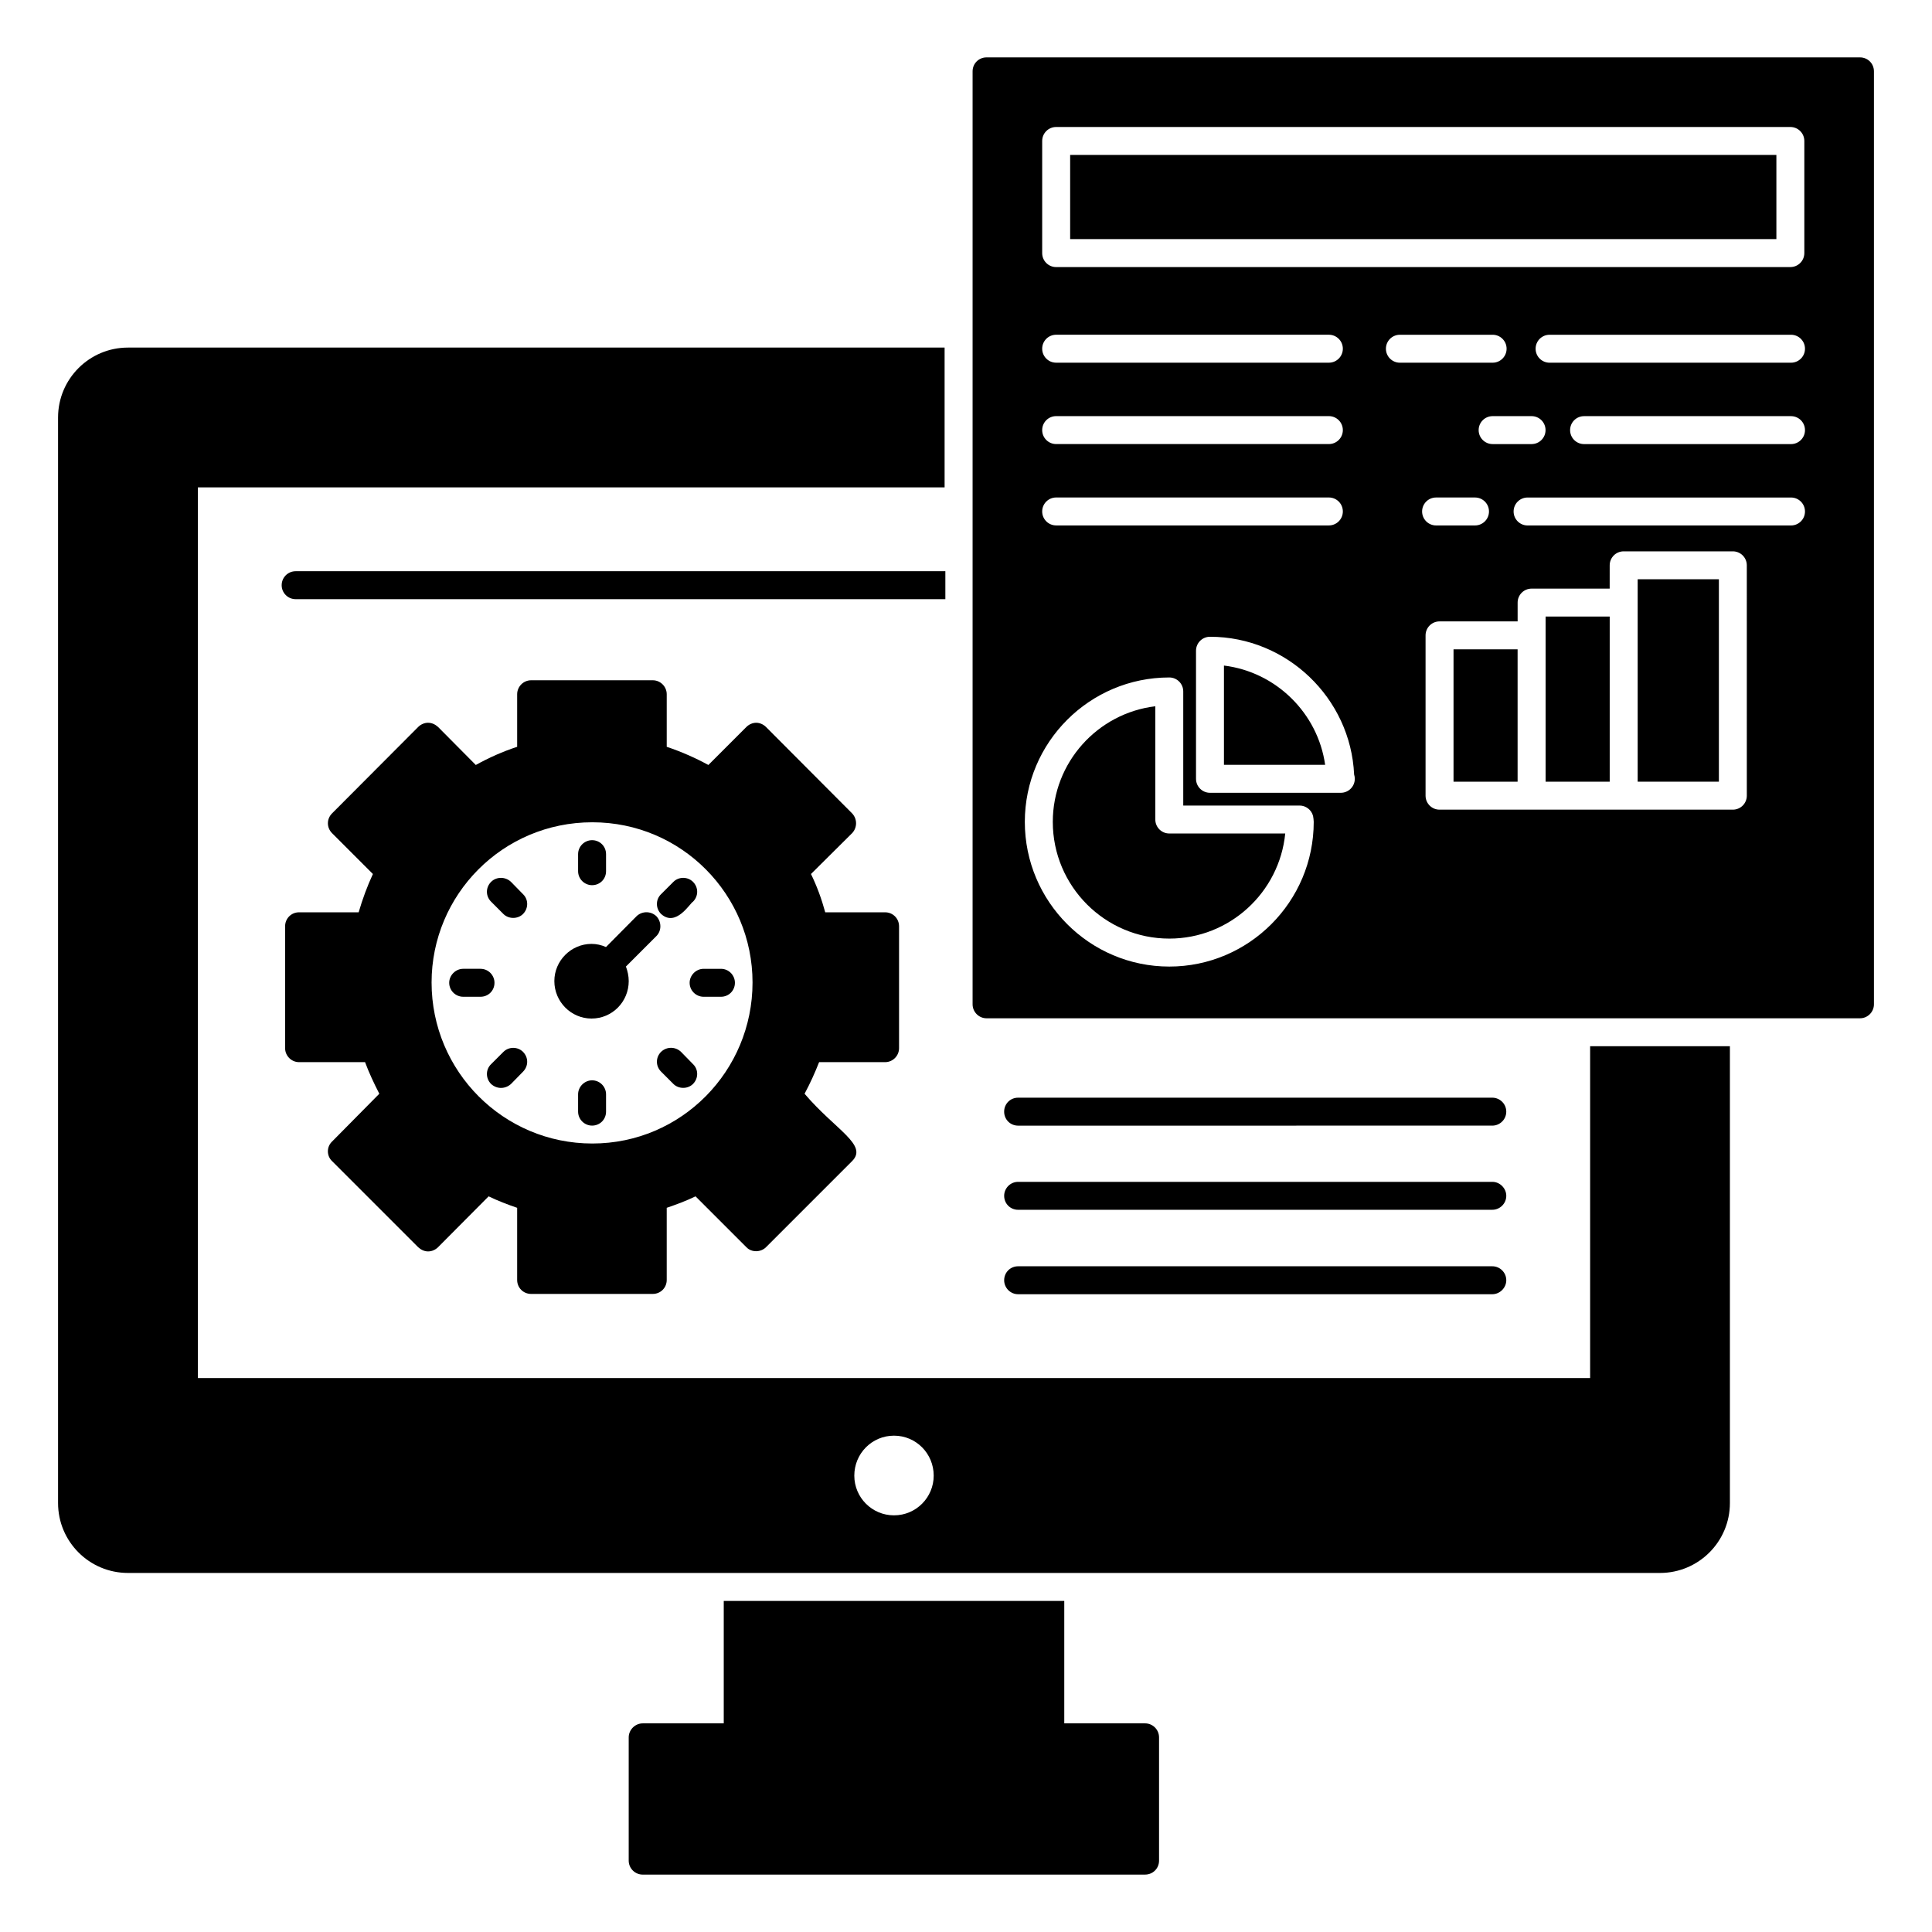
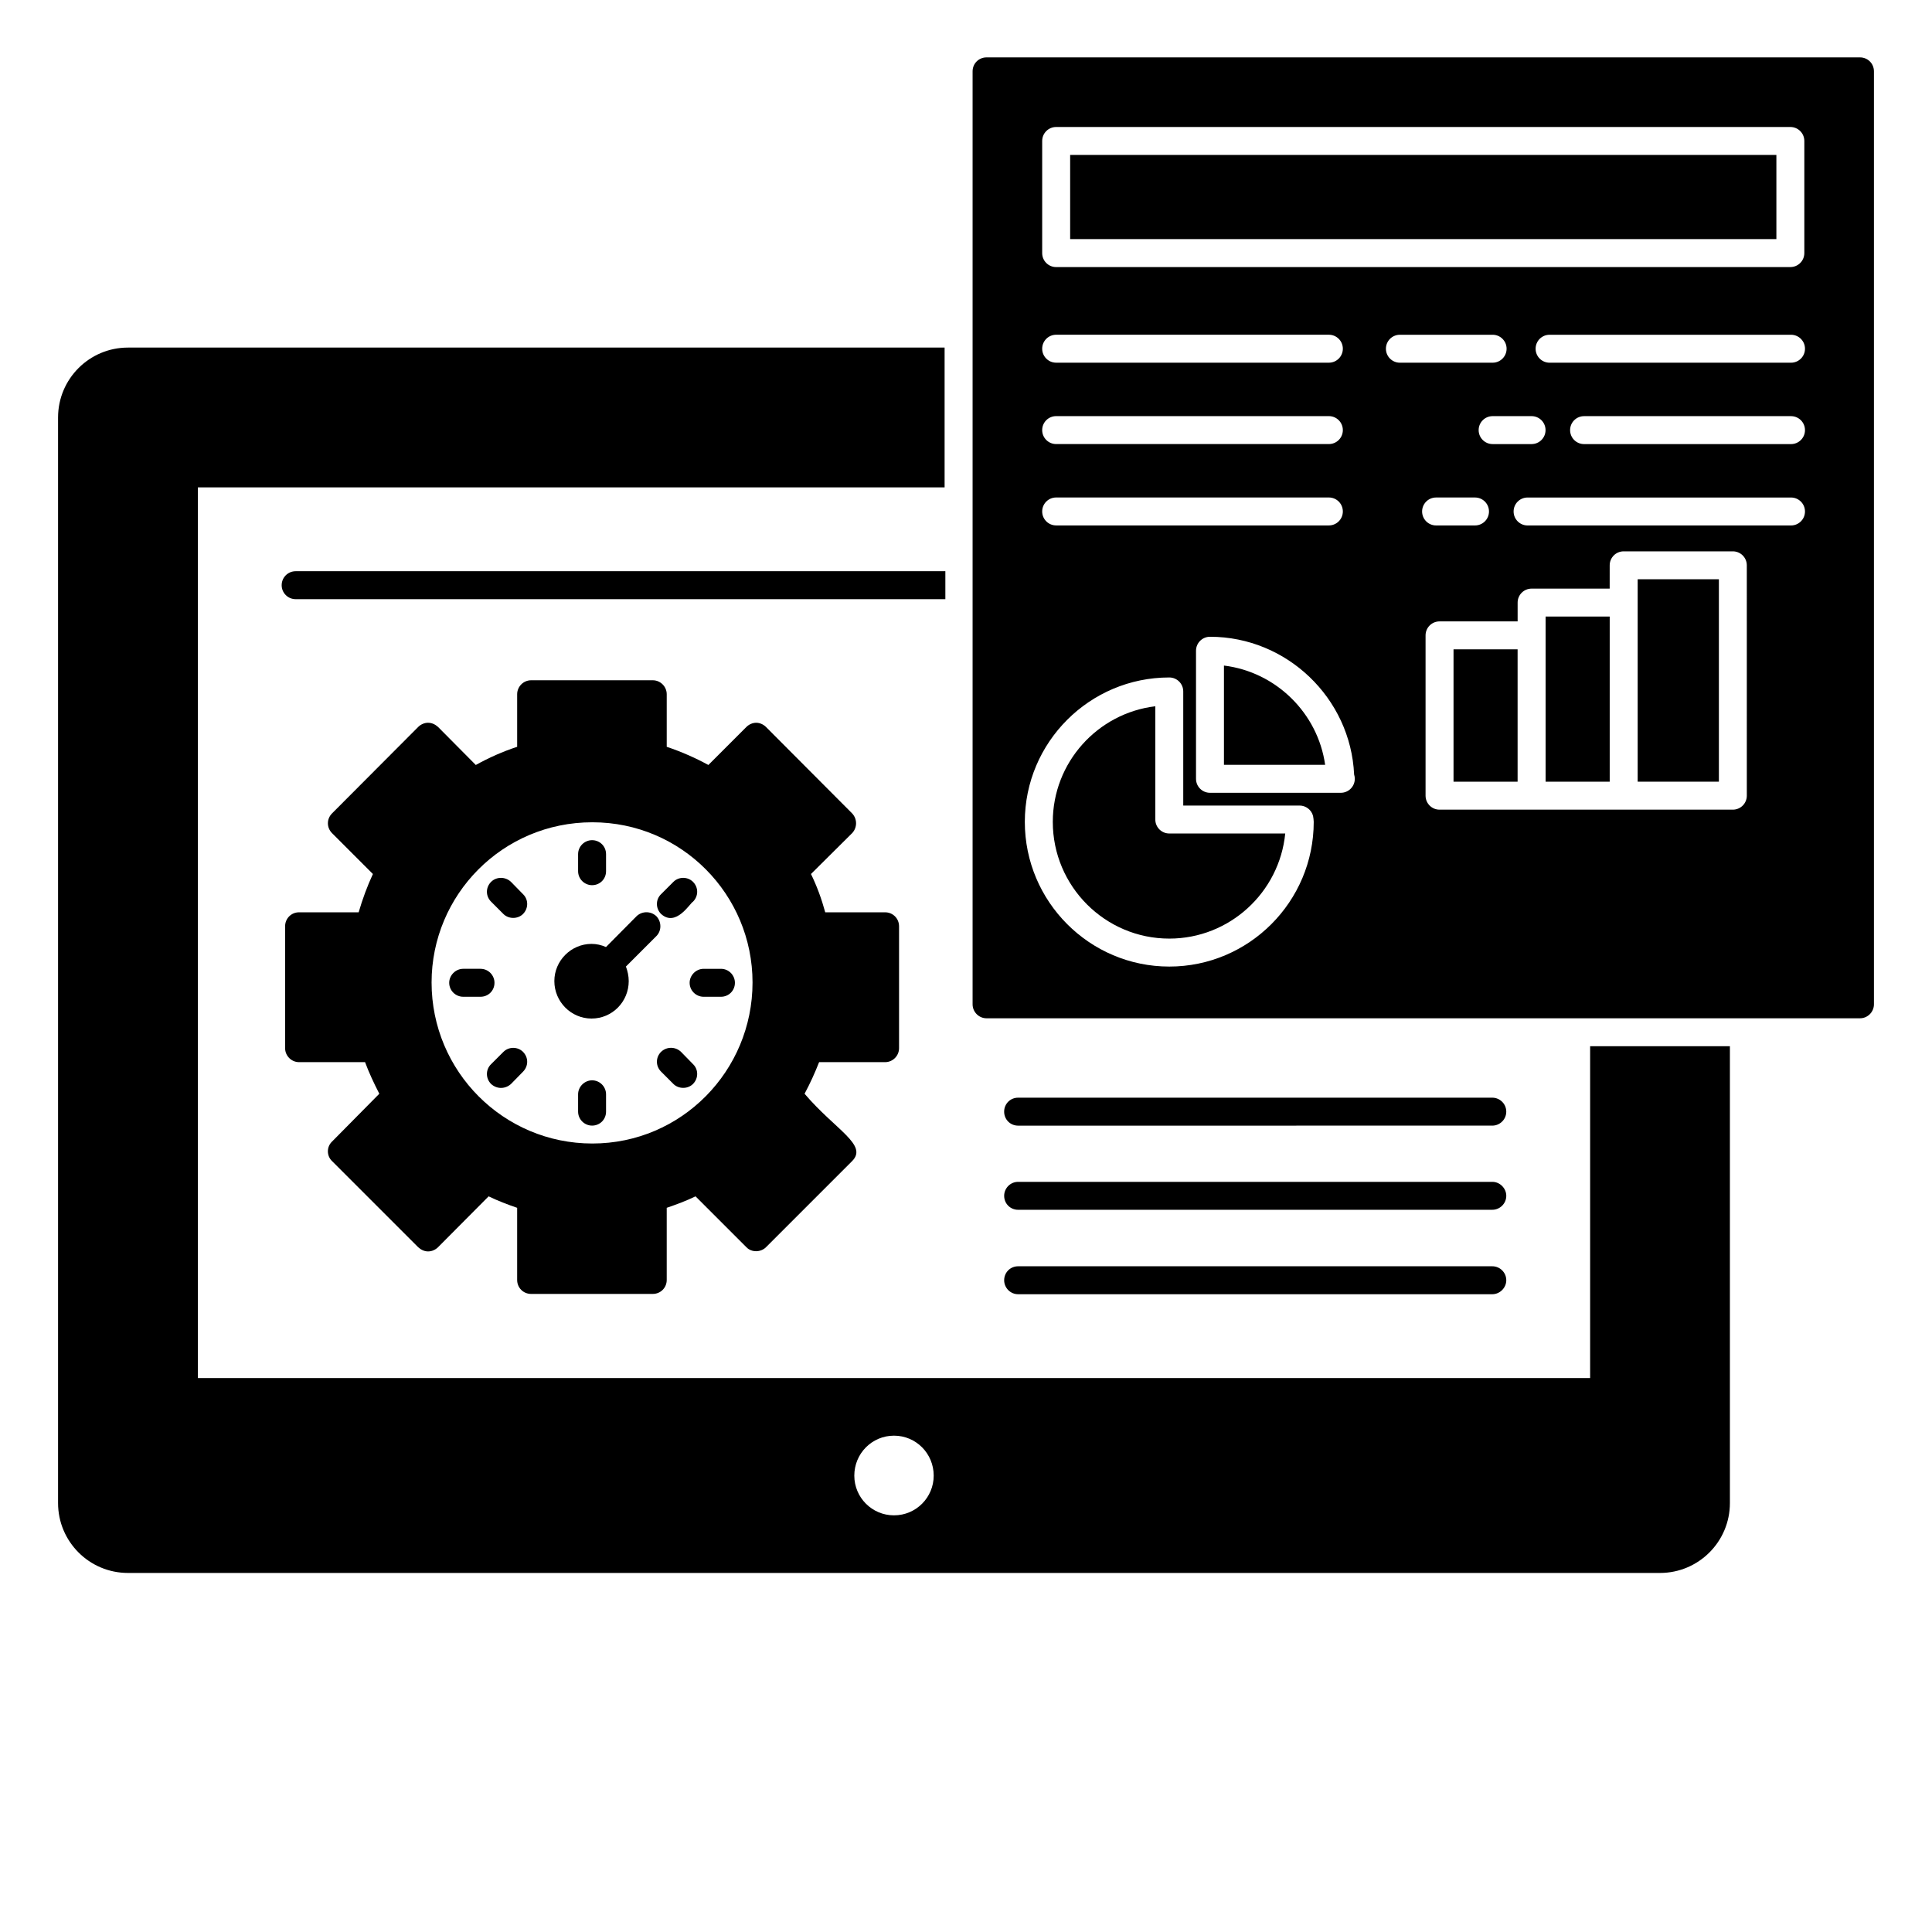
<svg xmlns="http://www.w3.org/2000/svg" fill="#000000" width="800px" height="800px" version="1.1" viewBox="144 144 512 512">
  <g>
    <path d="m565.4 421.26v87.945h-368.96v-236.05h197.89v-37.043h-216.42c-10.223 0-18.523 8.297-18.523 18.523v287.69c0 10.223 8.297 18.523 18.523 18.523h406.01c10.223 0 18.523-8.297 18.523-18.523v-121.07zm-184.48 124.32c-5.852 0-10.52-4.742-10.52-10.52 0-5.852 4.668-10.594 10.52-10.594s10.52 4.742 10.52 10.594c0 5.777-4.668 10.52-10.52 10.52z" />
    <path d="m410.11 438.6c0-2.074 1.629-3.703 3.703-3.703h125.66c2 0 3.703 1.629 3.703 3.703 0 2.074-1.703 3.703-3.703 3.703l-125.66 0.004c-2.074 0-3.703-1.629-3.703-3.707z" />
    <path d="m543.18 483.28c0 2-1.703 3.703-3.703 3.703h-125.66c-2.074 0-3.703-1.703-3.703-3.703 0-2.074 1.629-3.703 3.703-3.703h125.66c2-0.004 3.703 1.625 3.703 3.703z" />
    <path d="m543.18 460.9c0 2.074-1.703 3.703-3.703 3.703l-125.66 0.004c-2.074 0-3.703-1.629-3.703-3.703 0-2 1.629-3.703 3.703-3.703h125.66c2-0.004 3.703 1.699 3.703 3.699z" />
    <path d="m394.53 295.38h-172.18c-2.047 0-3.703 1.656-3.703 3.703s1.656 3.703 3.703 3.703h172.18z" />
-     <path d="m451.16 604.41v32.672c0 2.074-1.629 3.703-3.703 3.703l-133.14 0.004c-2 0-3.703-1.629-3.703-3.703v-32.672c0-2 1.703-3.703 3.703-3.703h21.484v-32.453h90.242v32.453h21.41c2.078-0.004 3.707 1.699 3.707 3.699z" />
    <path d="m378.55 385.77h-15.855c-0.965-3.555-2.223-6.965-3.777-10.148l10.891-10.816c1.406-1.48 1.406-3.777 0-5.262l-22.82-22.895c-0.668-0.668-1.629-1.109-2.594-1.109-0.965 0-1.926 0.445-2.594 1.109l-10.074 10.078c-3.555-1.926-7.262-3.555-11.039-4.816v-13.93c0-2-1.629-3.703-3.703-3.703h-32.23c-2.074 0-3.703 1.703-3.703 3.703v13.93c-3.852 1.258-7.484 2.891-10.965 4.816l-10-10.078c-0.742-0.668-1.629-1.109-2.668-1.109-0.961 0-1.926 0.445-2.594 1.109l-22.82 22.895c-1.48 1.48-1.48 3.777 0 5.262l10.816 10.816c-1.48 3.188-2.742 6.594-3.777 10.148h-15.785c-2.074 0-3.703 1.629-3.703 3.703v32.305c0 2 1.629 3.703 3.703 3.703h17.484c1.039 2.816 2.371 5.629 3.777 8.371l-12.52 12.668c-1.48 1.406-1.48 3.777 0 5.188l22.82 22.82c0.742 0.668 1.629 1.109 2.594 1.109h0.074c0.965 0 1.926-0.445 2.594-1.109l13.41-13.484c2.445 1.184 4.965 2.148 7.559 3.039v19.117c0 2.074 1.629 3.703 3.703 3.703h32.23c2.074 0 3.703-1.629 3.703-3.703v-19.117c2.594-0.891 5.188-1.852 7.633-3.039l13.484 13.484c1.332 1.406 3.777 1.406 5.188 0l22.82-22.82c4.301-4.301-4.41-8.242-12.594-17.855 1.48-2.742 2.742-5.559 3.852-8.371h17.484c2.074 0 3.703-1.703 3.703-3.703v-32.305c-0.004-2.074-1.633-3.703-3.707-3.703zm-77.574 61.273c-23.559 0-42.602-19.117-42.602-42.676 0-23.219 18.793-42.453 42.602-42.453 23.664 0 42.453 19.188 42.453 42.453 0 23.434-18.84 42.676-42.453 42.676z" />
    <path d="m304.61 370.36v4.519c0 2.074-1.629 3.703-3.703 3.703-2 0-3.703-1.629-3.703-3.703v-4.519c0-2.074 1.703-3.703 3.703-3.703 2.07 0 3.703 1.629 3.703 3.703z" />
    <path d="m327.65 426c1.48 1.406 1.48 3.777 0 5.262-1.379 1.379-3.805 1.379-5.188 0l-3.262-3.262c-1.48-1.48-1.48-3.777 0-5.262 1.48-1.406 3.777-1.406 5.262 0z" />
    <path d="m271.34 408.15h-4.594c-2 0-3.703-1.629-3.703-3.703 0-2 1.703-3.703 3.703-3.703h4.594c2.074 0 3.703 1.703 3.703 3.703 0.004 2.074-1.625 3.703-3.703 3.703z" />
    <path d="m282.6 422.75c1.48 1.48 1.48 3.777 0 5.262l-3.188 3.262c-1.457 1.312-3.652 1.445-5.262 0-1.48-1.48-1.48-3.852 0-5.262l3.262-3.258c1.41-1.414 3.781-1.414 5.188-0.004z" />
    <path d="m338.76 404.45c0 2.074-1.629 3.703-3.703 3.703h-4.594c-2 0-3.703-1.629-3.703-3.703 0-2 1.703-3.703 3.703-3.703h4.594c2.074-0.004 3.703 1.703 3.703 3.703z" />
    <path d="m304.61 434v4.594c0 2.074-1.629 3.703-3.703 3.703-2 0-3.703-1.629-3.703-3.703v-4.594c0-2 1.703-3.703 3.703-3.703 2.07 0 3.703 1.703 3.703 3.703z" />
    <path d="m282.6 380.96c1.48 1.406 1.48 3.777 0 5.262-1.379 1.379-3.805 1.379-5.188 0l-3.262-3.262c-1.48-1.48-1.48-3.777 0-5.262 1.406-1.406 3.777-1.406 5.262 0z" />
    <path d="m319.2 386.22c-1.48-1.48-1.48-3.852 0-5.262l3.262-3.262c1.406-1.406 3.777-1.406 5.188 0 1.48 1.48 1.48 3.777 0 5.262-0.805 0.41-4.508 6.809-8.449 3.262z" />
    <path d="m317.95 392.07-8.074 8.074c0.445 1.188 0.742 2.519 0.742 3.852 0 5.484-4.371 9.93-9.855 9.93-5.41 0-9.855-4.445-9.855-9.93 0-5.41 4.445-9.855 9.855-9.855 1.332 0 2.594 0.297 3.777 0.816h0.074l8.074-8.148c1.48-1.406 3.777-1.406 5.262 0 1.406 1.484 1.406 3.856 0 5.262z" />
    <path d="m578 303.68v47.473h21.523v-53.645h-21.523z" />
    <path d="m529.2 316.08h16.98v35.078h-16.98z" />
    <path d="m468.36 320.38v26.309h26.816c-1.938-13.727-13.051-24.629-26.816-26.309z" />
    <path d="m553.6 307.39h16.988v43.766h-16.988z" />
    <path d="m450.17 361.18v-30.012c-15.285 1.832-27.168 14.875-27.168 30.641 0 17.055 13.848 30.93 30.875 30.93 15.988 0 29.176-12.242 30.723-27.855h-30.723c-2.051 0.004-3.707-1.656-3.707-3.703z" />
    <path d="m636.9 159.21h-231.45c-2.074 0-3.703 1.629-3.703 3.703v247.24c0 2 1.629 3.703 3.703 3.703h231.46c2.074 0 3.703-1.703 3.703-3.703v-247.24c0-2.074-1.633-3.703-3.707-3.703zm-216.71 22.148c0-2.047 1.656-3.703 3.703-3.703h194.57c2.047 0 3.703 1.656 3.703 3.703v29.715c0 2.047-1.656 3.703-3.703 3.703l-194.57 0.004c-2.047 0-3.703-1.656-3.703-3.703zm3.703 51.352h72.27c2.047 0 3.703 1.656 3.703 3.703s-1.656 3.703-3.703 3.703h-72.27c-2.047 0-3.703-1.656-3.703-3.703s1.656-3.703 3.703-3.703zm0 21.566h72.27c2.047 0 3.703 1.656 3.703 3.703 0 2.047-1.656 3.703-3.703 3.703h-72.27c-2.047 0-3.703-1.656-3.703-3.703 0-2.047 1.656-3.703 3.703-3.703zm0 21.562h72.27c2.047 0 3.703 1.656 3.703 3.703 0 2.047-1.656 3.703-3.703 3.703h-72.27c-2.047 0-3.703-1.656-3.703-3.703 0-2.047 1.656-3.703 3.703-3.703zm29.977 124.31c-21.109 0-38.281-17.199-38.281-38.34 0-21.105 17.172-38.273 38.281-38.273 2.047 0 3.703 1.656 3.703 3.703v30.238h30.82c1.688 0 3.164 1.145 3.586 2.777 0.078 0.305 0.172 1.246 0.172 1.555 0 21.145-17.172 38.34-38.281 38.34zm45.461-46.051h-0.148-34.523c-2.047 0-3.703-1.656-3.703-3.703v-33.941c0-2.047 1.656-3.703 3.703-3.703 20.367 0 37.277 16.273 38.195 36.496 0.117 0.363 0.18 0.746 0.18 1.152 0 2.043-1.66 3.699-3.703 3.699zm11.953-117.68c0-2.047 1.656-3.703 3.703-3.703h24.574c2.047 0 3.703 1.656 3.703 3.703s-1.656 3.703-3.703 3.703h-24.574c-2.047 0-3.703-1.656-3.703-3.703zm38.598 17.863c2.047 0 3.703 1.656 3.703 3.703 0 2.047-1.656 3.703-3.703 3.703h-10.32c-2.047 0-3.703-1.656-3.703-3.703 0-2.047 1.656-3.703 3.703-3.703zm-25.305 21.562h10.316c2.047 0 3.703 1.656 3.703 3.703 0 2.047-1.656 3.703-3.703 3.703h-10.316c-2.047 0-3.703-1.656-3.703-3.703 0-2.047 1.656-3.703 3.703-3.703zm82.348 79.023c0 2.047-1.656 3.703-3.703 3.703h-77.73c-2.047 0-3.703-1.656-3.703-3.703v-42.484c0-2.047 1.656-3.703 3.703-3.703h20.695v-4.984c0-2.047 1.656-3.703 3.703-3.703h20.691l0.004-6.176c0-2.047 1.656-3.703 3.703-3.703h28.93c2.047 0 3.703 1.656 3.703 3.703zm11.711-71.613h-69.812c-2.047 0-3.703-1.656-3.703-3.703s1.656-3.703 3.703-3.703h69.812c2.047 0 3.703 1.656 3.703 3.703 0.004 2.047-1.656 3.703-3.703 3.703zm0-21.562h-54.84c-2.047 0-3.703-1.656-3.703-3.703s1.656-3.703 3.703-3.703h54.84c2.047 0 3.703 1.656 3.703 3.703 0.004 2.047-1.656 3.703-3.703 3.703zm0-21.57h-63.98c-2.047 0-3.703-1.656-3.703-3.703s1.656-3.703 3.703-3.703h63.98c2.047 0 3.703 1.656 3.703 3.703 0.004 2.047-1.656 3.703-3.703 3.703z" />
    <path d="m427.6 185.06h187.16v22.305h-187.16z" />
  </g>
</svg>